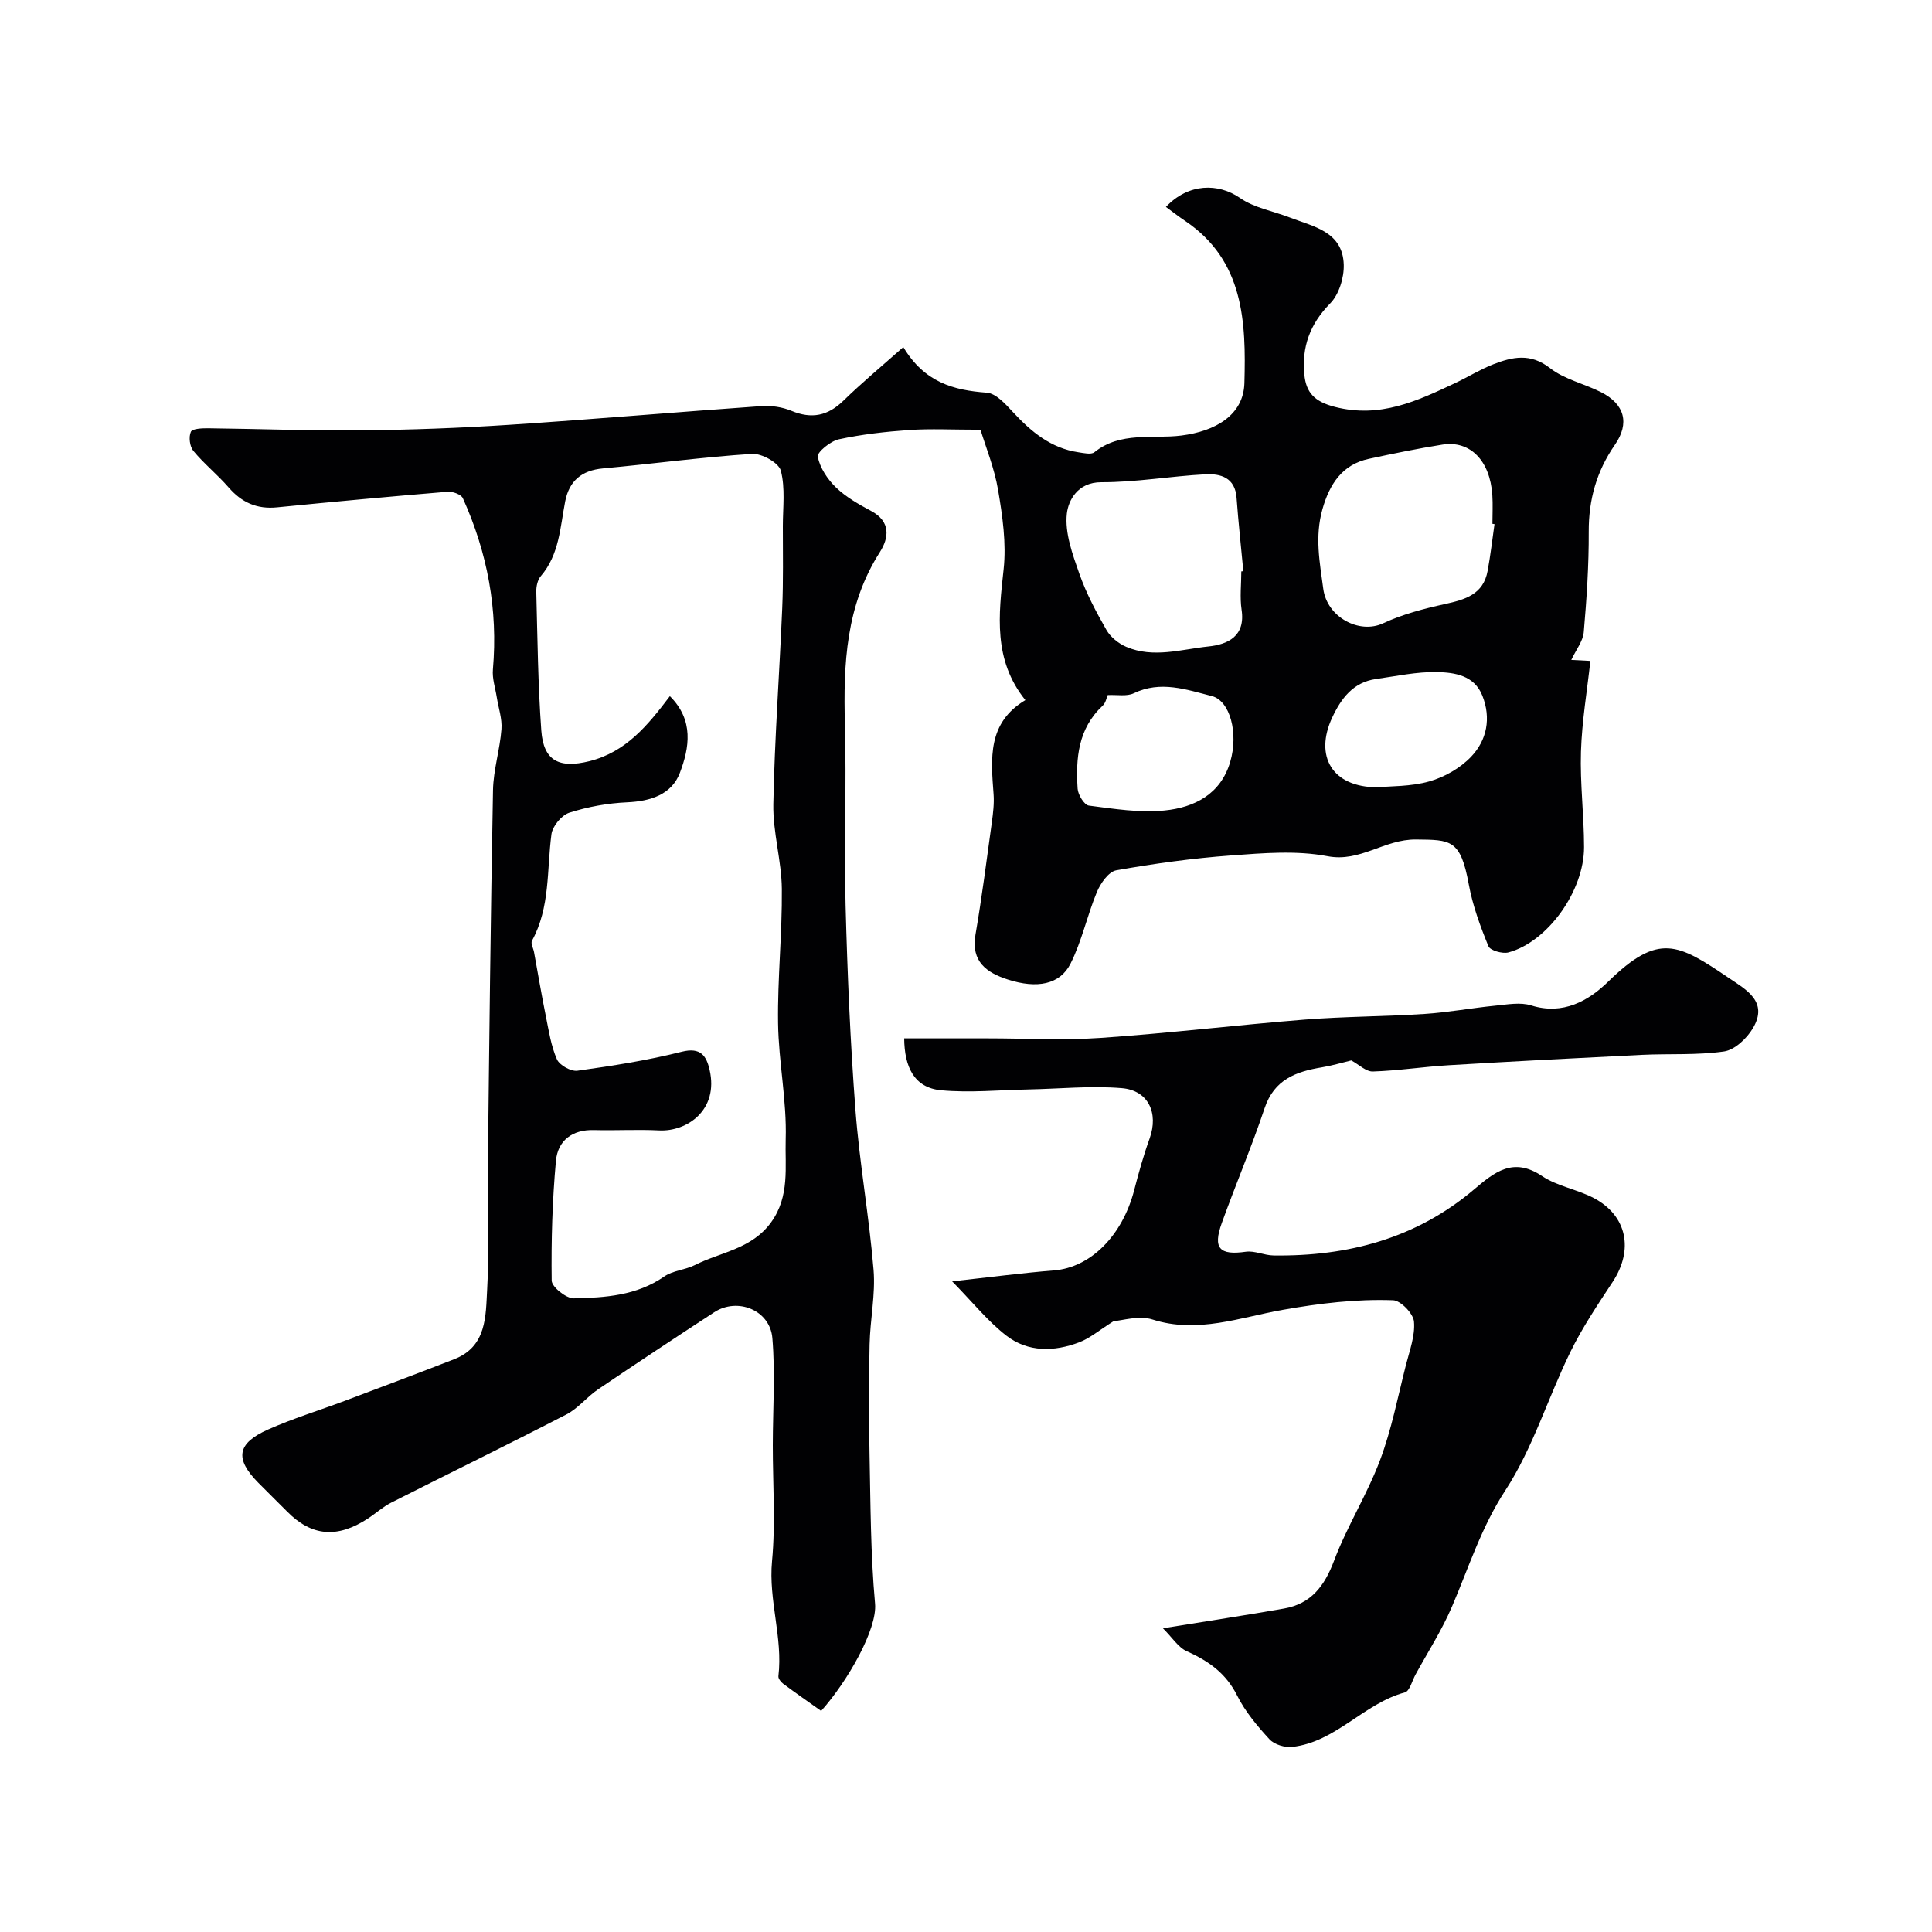
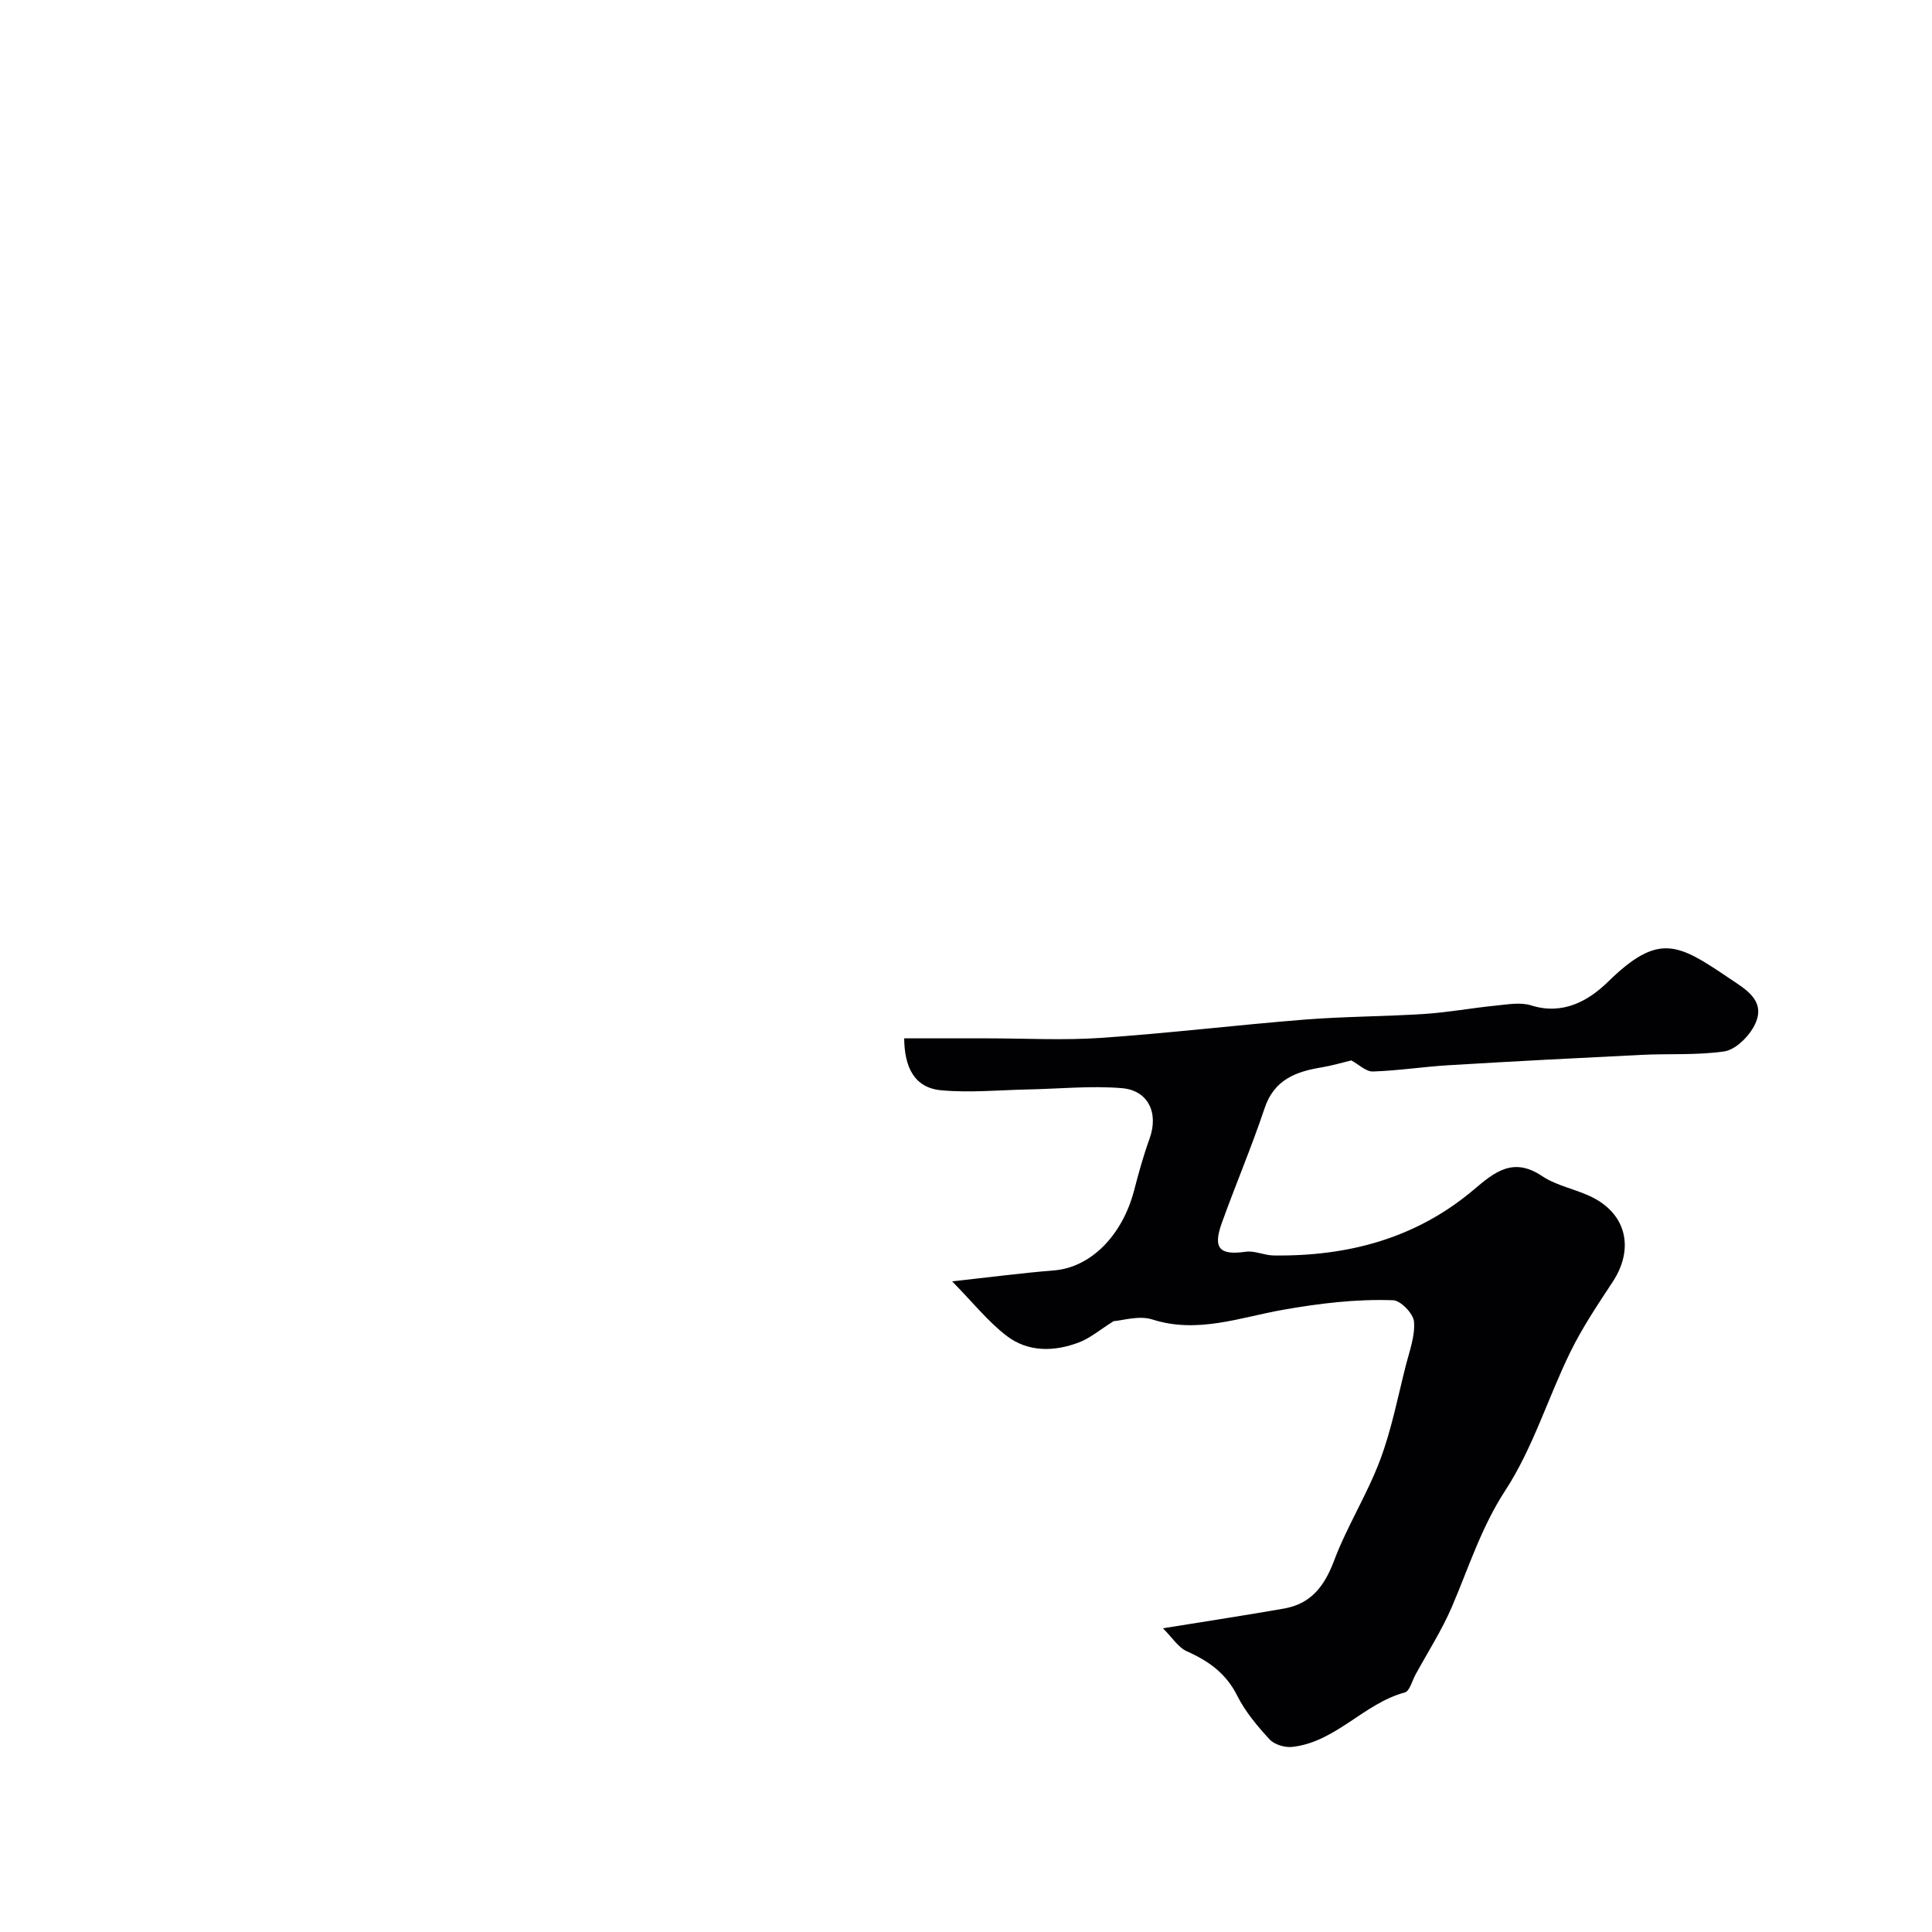
<svg xmlns="http://www.w3.org/2000/svg" enable-background="new 0 0 400 400" viewBox="0 0 400 400">
  <g fill="#010103">
-     <path d="m170.01 354.23c-2.59-1.84-5.24-3.68-7.84-5.61-.48-.36-1.07-1.09-1.01-1.58.95-8-2.08-15.72-1.32-23.81.75-7.95.15-16.03.16-24.05.01-7.38.53-14.81-.09-22.14-.49-5.81-7.22-8.49-12.04-5.35-8.06 5.26-16.09 10.57-24.06 15.97-2.3 1.56-4.12 3.94-6.55 5.19-12.01 6.2-24.17 12.13-36.24 18.24-1.73.87-3.2 2.23-4.84 3.3-6.35 4.16-11.67 3.69-16.73-1.44-1.99-2.02-4.03-3.98-6.01-6-4.85-4.93-4.4-8.1 2.03-10.97 5.17-2.3 10.63-3.97 15.94-5.96 7.55-2.84 15.11-5.68 22.63-8.61 6.77-2.63 6.51-8.96 6.82-14.46.48-8.33.05-16.71.14-25.07.29-26.1.58-52.2 1.07-78.29.08-4.21 1.43-8.38 1.75-12.6.17-2.18-.62-4.42-.97-6.64-.3-1.91-.97-3.86-.8-5.74 1.08-12.39-1.13-24.19-6.22-35.46-.36-.79-2.12-1.43-3.17-1.34-11.78.98-23.55 2.06-35.3 3.23-4.17.42-7.33-1.01-10.04-4.14-2.29-2.64-5.06-4.86-7.28-7.54-.76-.91-1-2.9-.52-3.96.3-.67 2.39-.75 3.67-.73 10.5.12 21.01.53 31.51.43 10.26-.1 20.54-.48 30.78-1.15 17.4-1.14 34.77-2.65 52.17-3.87 2.05-.14 4.32.19 6.21.98 4.19 1.74 7.53 1.05 10.77-2.11 3.83-3.73 7.95-7.15 12.39-11.09 4.38 7.31 10.41 8.94 17.28 9.44 1.91.14 3.89 2.37 5.42 4.02 3.77 4.07 7.86 7.48 13.55 8.32 1.1.16 2.63.53 3.31-.01 5.42-4.35 12.01-2.7 18.03-3.46 7.02-.89 12.84-4.21 13.03-10.84.35-12.59-.06-25.38-12.27-33.59-1.37-.92-2.67-1.94-3.98-2.9 4.66-4.94 10.86-4.97 15.36-1.84 2.92 2.03 6.8 2.69 10.23 4.01 4.96 1.91 11.03 2.92 11.23 9.8.08 2.69-.99 6.17-2.82 8.02-4.2 4.26-5.9 9.05-5.34 14.74.37 3.7 2.07 5.59 6.35 6.68 9.36 2.39 17-1.23 24.86-4.93 2.66-1.25 5.19-2.83 7.92-3.9 3.94-1.53 7.67-2.37 11.71.78 2.99 2.34 7.09 3.23 10.58 4.99 4.9 2.48 5.98 6.43 2.87 10.91-3.78 5.45-5.44 11.34-5.41 17.99.03 6.93-.43 13.88-1.03 20.79-.16 1.86-1.58 3.61-2.58 5.75 1.02.05 2.2.11 3.95.2-.67 6.14-1.75 12.45-1.95 18.79-.21 6.58.64 13.18.64 19.77.01 9.11-7.55 19.61-15.65 21.8-1.24.33-3.79-.4-4.15-1.29-1.69-4.13-3.26-8.4-4.06-12.77-1.72-9.41-3.74-9.24-10.93-9.32-6.61-.07-11.51 4.76-18.31 3.46-6.43-1.23-13.31-.65-19.94-.16-7.97.58-15.93 1.68-23.81 3.08-1.58.28-3.25 2.68-4 4.47-2.03 4.87-3.12 10.19-5.48 14.87-2.18 4.32-6.94 5.22-12.97 3.27-4.37-1.41-7.66-3.69-6.7-9.29 1.33-7.72 2.32-15.5 3.39-23.26.26-1.92.5-3.89.36-5.8-.55-7.39-1.31-14.79 6.58-19.5-6.7-8.34-5.53-17.6-4.5-27.11.58-5.36-.23-10.98-1.14-16.36-.78-4.59-2.59-9.01-3.65-12.51-5.9 0-10.33-.24-14.72.06-4.89.34-9.81.89-14.59 1.92-1.74.37-4.56 2.68-4.38 3.61.45 2.3 2.01 4.67 3.76 6.35 2.07 2 4.71 3.5 7.28 4.87 4.13 2.21 3.7 5.57 1.81 8.54-7.03 11.01-7.57 23.14-7.23 35.64.34 12.49-.18 25 .14 37.49.37 14.12.97 28.25 2.04 42.33.84 11.07 2.84 22.05 3.75 33.12.42 5.09-.71 10.3-.82 15.45-.16 7.59-.16 15.18-.01 22.77.21 10.3.21 20.63 1.14 30.88.49 5.28-5.66 16.08-11.16 22.23zm-31.32-210.1c5.02 4.99 4.04 10.7 2.07 15.88-1.7 4.49-6.06 5.88-10.91 6.1-4.03.18-8.14.92-11.98 2.15-1.59.51-3.48 2.79-3.7 4.46-.98 7.42-.23 15.12-4.03 22.05-.3.54.27 1.54.42 2.33.82 4.45 1.56 8.91 2.46 13.34.61 3.01 1.07 6.13 2.29 8.89.54 1.22 2.91 2.54 4.24 2.35 7.25-1.01 14.52-2.14 21.6-3.93 3.94-1 5.11.9 5.76 3.73 1.94 8.39-4.73 12.85-10.44 12.56-4.49-.23-9 .05-13.49-.07-4.54-.13-7.5 2.2-7.88 6.37-.75 8.23-.99 16.53-.88 24.8.02 1.31 3.01 3.7 4.58 3.67 6.49-.14 13.02-.56 18.72-4.52 1.79-1.25 4.33-1.36 6.34-2.37 5.38-2.72 11.78-3.31 15.8-8.87 3.9-5.4 2.84-11.47 3.01-17.16.25-8-1.47-16.04-1.58-24.07-.13-9.26.87-18.53.78-27.79-.06-5.85-1.87-11.71-1.76-17.54.26-13.53 1.27-27.05 1.84-40.58.24-5.65.13-11.32.13-16.98 0-3.86.53-7.87-.42-11.49-.43-1.63-3.96-3.6-5.96-3.47-10.31.67-20.57 2.07-30.86 3.01-4.41.4-6.99 2.58-7.82 6.8-1.05 5.38-1.2 11.01-5.06 15.51-.67.78-.95 2.13-.93 3.21.25 9.59.35 19.2 1.04 28.76.46 6.32 3.73 7.87 9.94 6.34 7.61-1.91 12.08-7.4 16.68-13.47zm118.31-25.83c.14-.01.28-.03.42-.04-.47-5.06-1.03-10.12-1.4-15.18-.3-4.2-3.29-5.05-6.47-4.88-7.19.38-14.36 1.66-21.54 1.64-4.99-.01-6.84 3.89-7.13 6.49-.45 4.02 1.18 8.45 2.59 12.46 1.42 4.05 3.48 7.92 5.62 11.66.84 1.47 2.5 2.79 4.08 3.47 5.62 2.41 11.41.51 17.05-.08 3.93-.41 7.67-2.08 6.84-7.58-.39-2.6-.06-5.31-.06-7.96zm52.42-9.79c-.14-.02-.28-.04-.43-.06 0-1.99.11-4-.02-5.98-.48-7.09-4.58-11.32-10.31-10.42-5.12.81-10.2 1.86-15.27 2.95-5.49 1.18-8.12 5.22-9.59 10.41-1.62 5.73-.56 11.01.17 16.51.78 5.84 7.44 9.44 12.41 7.12 4-1.87 8.4-3.01 12.74-3.97 4.2-.92 8-1.99 8.88-6.9.59-3.19.96-6.43 1.42-9.66zm-80.08 35.4c-.23.51-.4 1.6-1.04 2.19-5.09 4.74-5.6 10.88-5.19 17.19.08 1.26 1.38 3.38 2.32 3.5 5.2.67 10.54 1.53 15.69 1.01 6.15-.62 11.62-3.35 13.59-10.09 1.74-5.94-.05-12.65-3.82-13.6-5.29-1.34-10.59-3.25-16.15-.58-1.45.7-3.43.28-5.4.38zm55.87 19.09c2.6-.26 6.84-.12 10.72-1.22 3.14-.89 6.4-2.75 8.64-5.1 3.28-3.43 4.18-8 2.34-12.64-1.67-4.23-5.75-4.81-9.38-4.89-4.2-.09-8.43.84-12.63 1.43-4.76.67-7.24 4.03-9.1 8.02-3.66 7.89-.08 14.4 9.41 14.4z" />
    <path d="m279.77 219.55c-2.03.49-4.04 1.09-6.1 1.43-5.36.88-9.87 2.53-11.85 8.47-2.68 8.01-6 15.81-8.86 23.76-1.9 5.27-.45 6.72 4.96 5.95 1.85-.26 3.83.75 5.76.77 15.38.21 29.51-3.52 41.47-13.64 4.25-3.6 8.12-6.82 14.1-2.81 3.17 2.13 7.31 2.76 10.74 4.57 6.89 3.65 8.26 10.7 3.91 17.33-3.12 4.74-6.31 9.49-8.79 14.57-4.64 9.48-7.74 19.87-13.44 28.61-5 7.66-7.58 15.97-11.06 24.09-2.09 4.88-5 9.4-7.55 14.07-.7 1.28-1.21 3.42-2.2 3.68-8.53 2.3-14.29 10.28-23.32 11.28-1.53.17-3.7-.49-4.7-1.57-2.53-2.75-5.03-5.73-6.69-9.04-2.31-4.62-5.9-7.17-10.41-9.18-1.8-.8-3.04-2.86-4.97-4.77 9.37-1.52 17.25-2.71 25.09-4.09 5.56-.98 8.35-4.62 10.33-9.87 2.68-7.13 6.85-13.71 9.53-20.84 2.39-6.34 3.68-13.1 5.36-19.7.76-2.98 1.93-6.07 1.67-9-.14-1.66-2.75-4.36-4.32-4.42-7.68-.27-15.22.64-22.91 2-8.65 1.52-17.59 4.98-26.91 1.99-2.8-.9-6.25.23-8.04.34-2.97 1.86-4.9 3.54-7.15 4.39-5.15 1.96-10.57 2.07-15.03-1.36-3.85-2.96-6.96-6.89-11.26-11.27 8-.88 14.55-1.74 21.13-2.27 7.5-.61 14.1-7.14 16.56-16.61.93-3.6 1.93-7.19 3.19-10.68 1.92-5.33-.3-9.99-5.75-10.44-6.42-.53-12.95.14-19.43.27-5.99.12-12.04.72-17.97.17-5.63-.52-7.6-4.87-7.66-10.75h17.29c7.83 0 15.69.44 23.49-.1 14.09-.97 28.13-2.67 42.21-3.79 8.24-.65 16.54-.63 24.79-1.17 4.89-.32 9.73-1.23 14.61-1.71 2.47-.24 5.17-.76 7.43-.05 6.6 2.07 11.89-.97 15.93-4.92 10.46-10.23 14.46-7.88 24.96-.78 3.58 2.42 8.28 4.9 5.01 10.42-1.25 2.11-3.76 4.49-5.97 4.81-5.62.81-11.41.43-17.13.71-13.29.65-26.57 1.34-39.85 2.14-5.24.31-10.46 1.13-15.7 1.3-1.42.07-2.89-1.42-4.5-2.29z" />
  </g>
</svg>